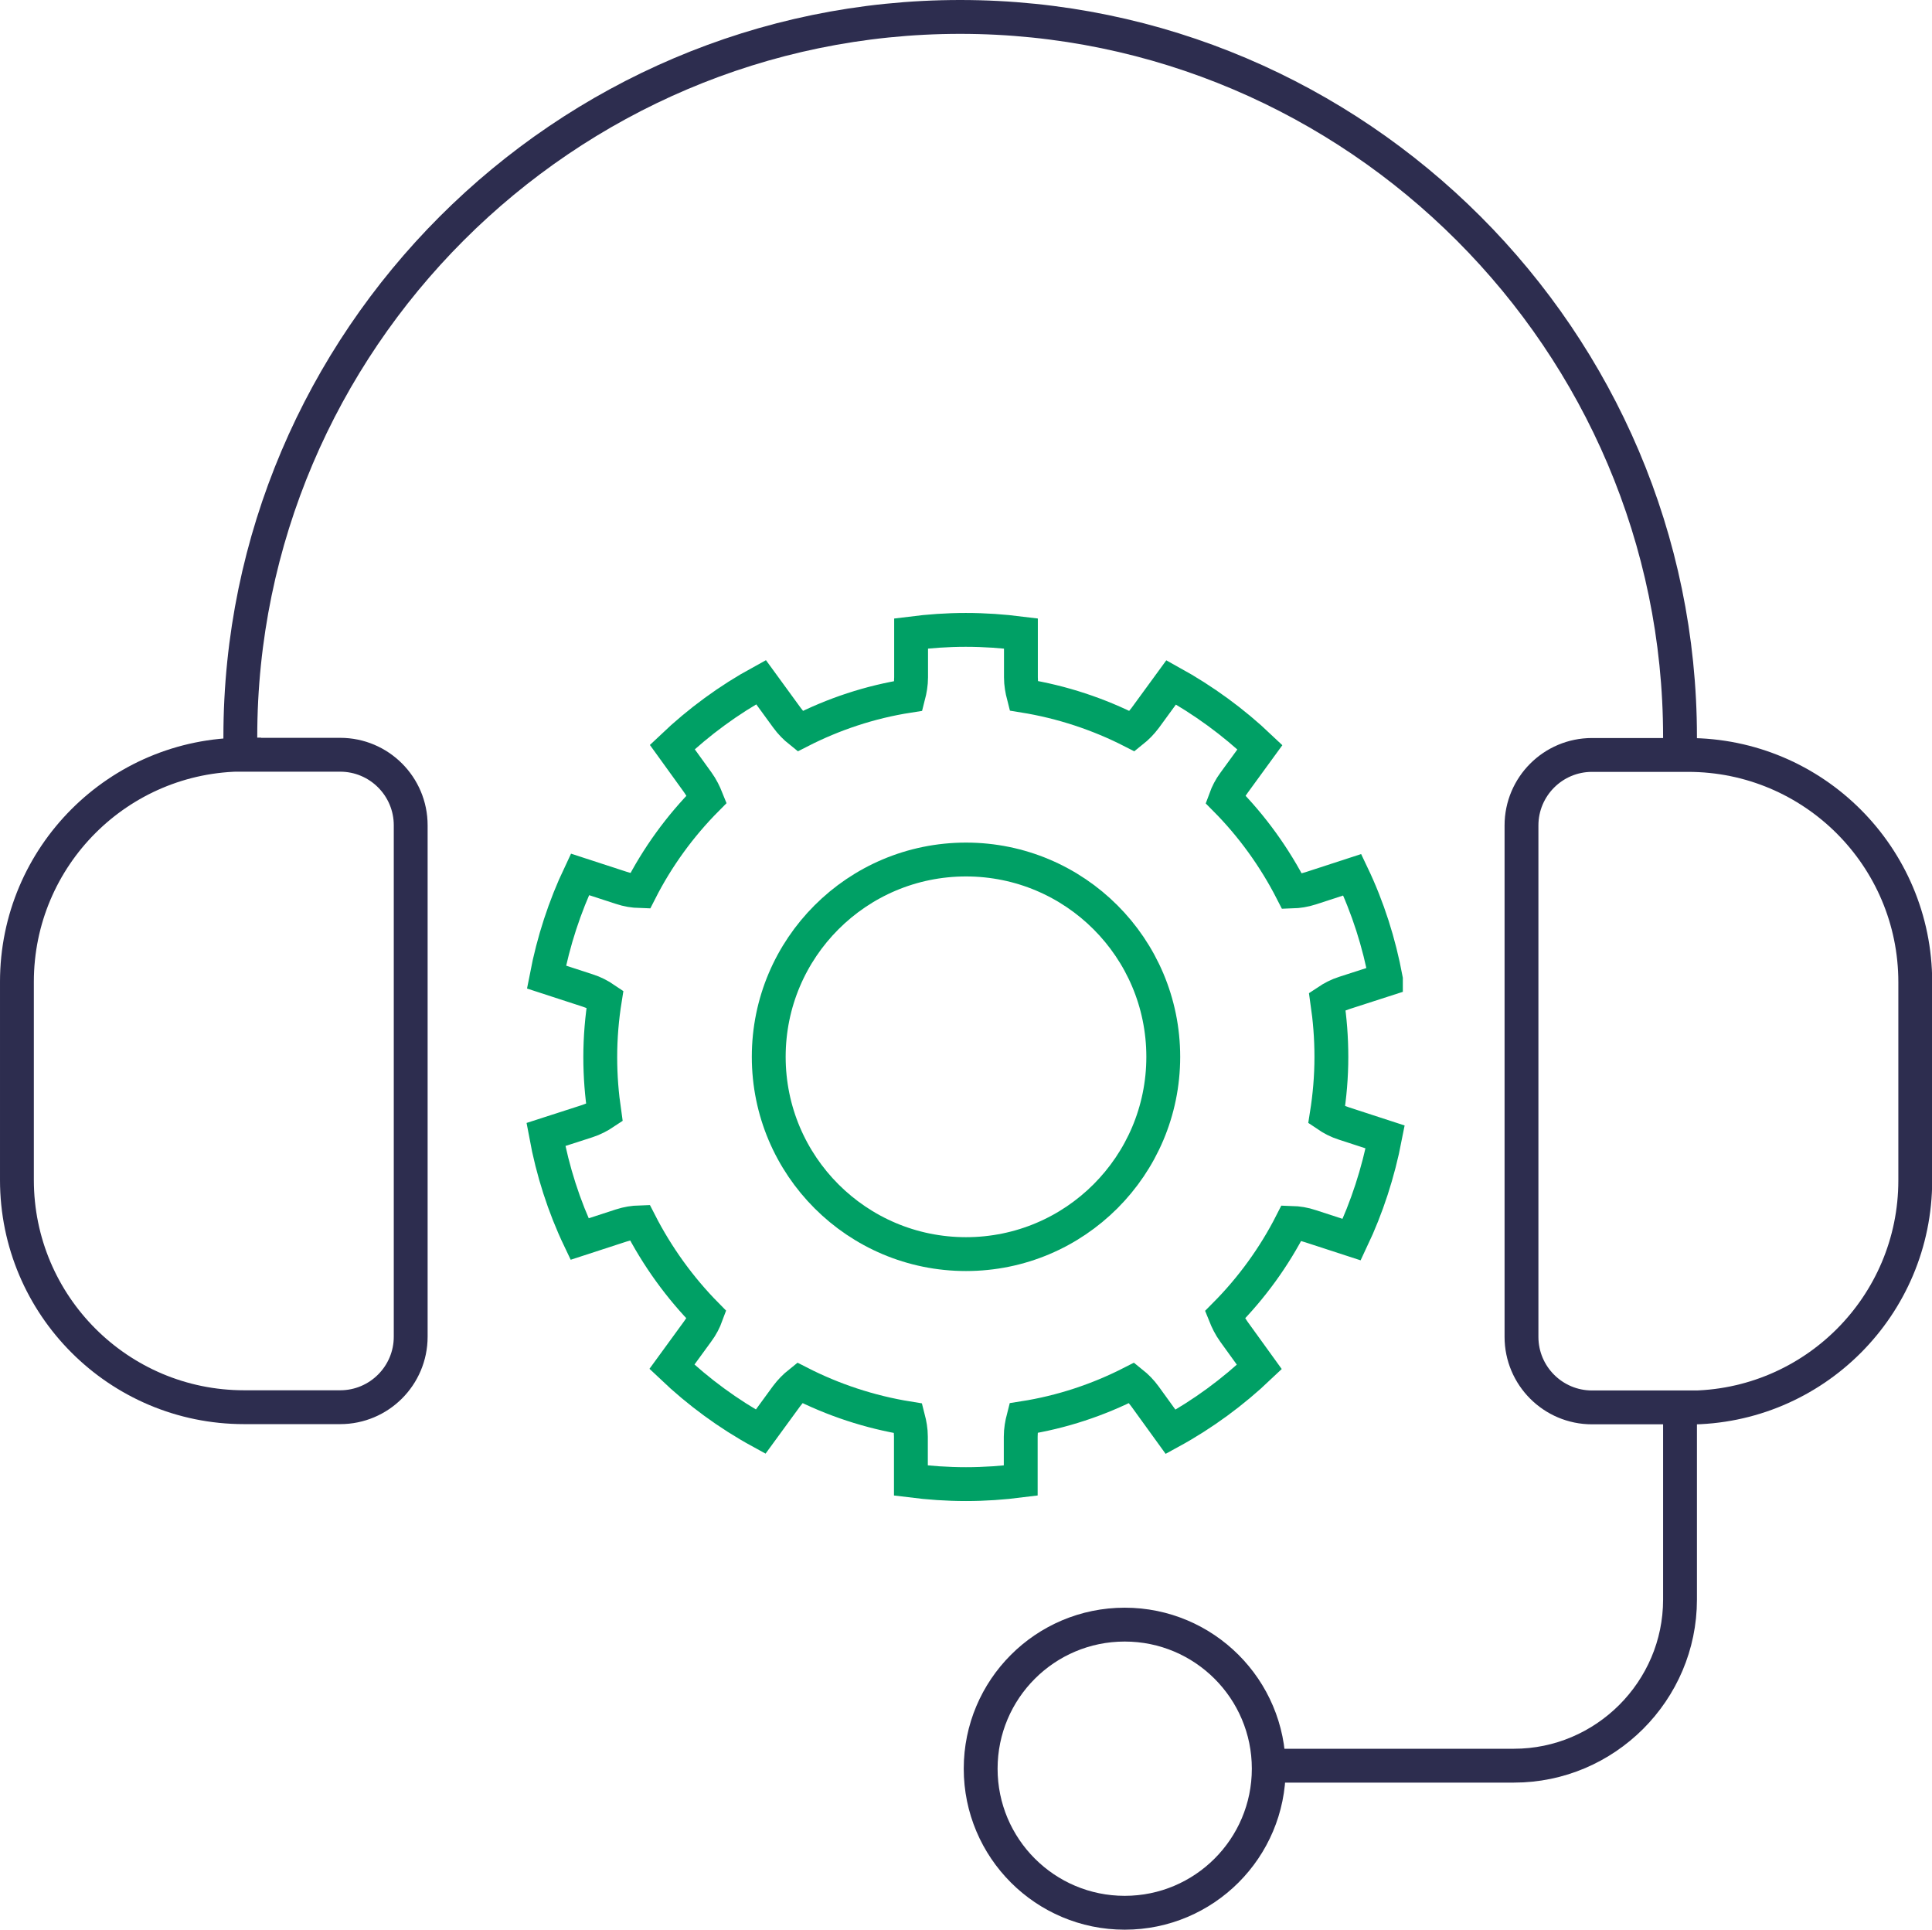
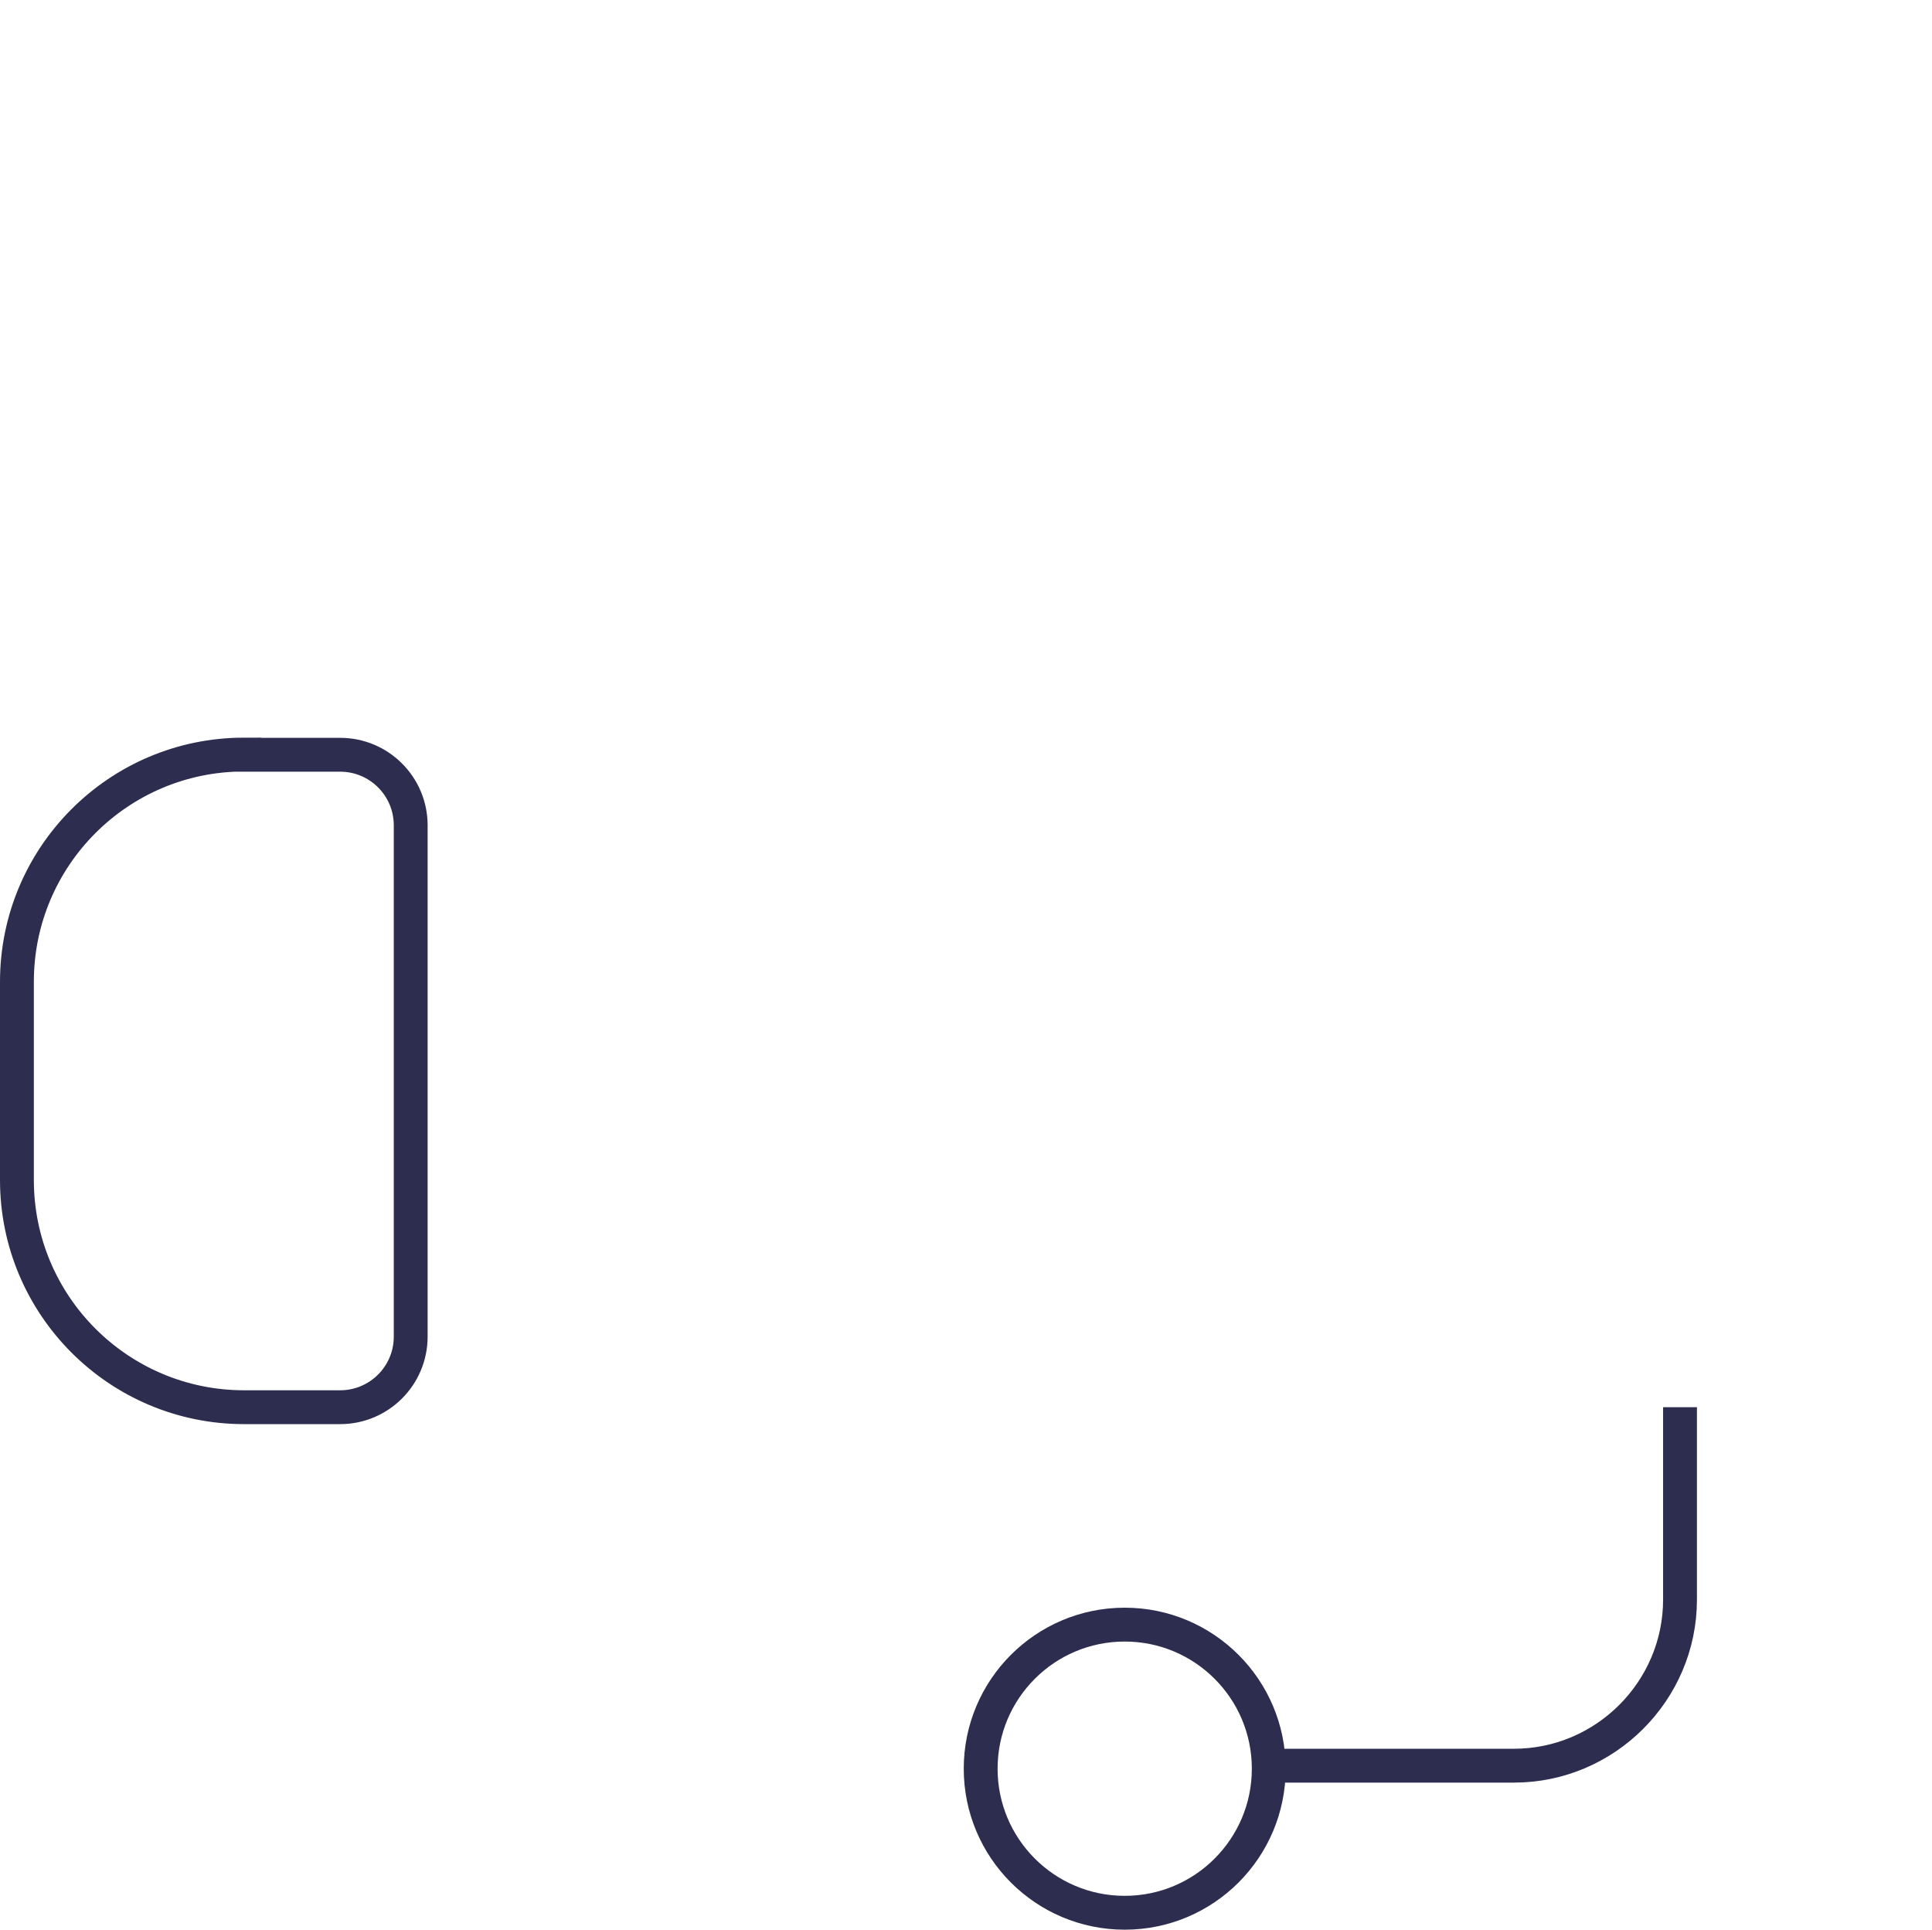
<svg xmlns="http://www.w3.org/2000/svg" id="_Слой_2" data-name="Слой 2" viewBox="0 0 102.74 102.6">
  <defs>
    <style>
      .cls-1 {
        stroke: #00a065;
      }

      .cls-1, .cls-2 {
        fill: none;
        stroke-miterlimit: 10;
        stroke-width: 1.8px;
      }

      .cls-2 {
        stroke: #2d2d4f;
      }
    </style>
  </defs>
  <g id="Layer_1" data-name="Layer 1">
    <g>
      <g>
-         <circle class="cls-1" cx="51.37" cy="56.19" r="10.49" />
-         <path class="cls-1" d="m73.7,52.07c-.36-1.95-.96-3.82-1.79-5.56l-2.21.72c-.34.11-.67.16-.99.17-.93-1.82-2.13-3.48-3.55-4.91.11-.3.26-.6.47-.88l1.37-1.88c-1.41-1.34-3-2.5-4.72-3.45l-1.38,1.89c-.21.28-.44.51-.69.71-1.78-.91-3.73-1.56-5.78-1.89-.08-.31-.14-.63-.14-.98v-2.33c-.96-.12-1.93-.19-2.93-.19s-1.96.07-2.91.19v2.33c0,.35-.06.68-.14.99-2.05.32-3.99.97-5.77,1.88-.25-.2-.49-.44-.7-.73l-1.37-1.88c-1.72.94-3.31,2.11-4.72,3.45l1.35,1.87c.21.29.36.6.48.9-1.42,1.43-2.62,3.08-3.54,4.89-.33-.01-.67-.06-1.02-.18l-2.18-.71c-.81,1.71-1.41,3.54-1.78,5.46l2.18.71c.35.11.65.27.93.46-.16,1-.25,2.03-.25,3.08s.08,1.99.22,2.96c-.27.18-.57.34-.91.45l-2.2.71c.36,1.95.96,3.82,1.79,5.56l2.21-.72c.34-.11.67-.16.99-.17.93,1.82,2.13,3.48,3.55,4.92-.11.3-.26.6-.47.88l-1.37,1.88c1.41,1.34,3,2.51,4.72,3.45l1.38-1.89c.21-.28.44-.51.69-.71,1.78.91,3.73,1.56,5.78,1.89.08.31.14.63.14.98v2.33c.96.12,1.93.19,2.93.19s1.96-.07,2.91-.19v-2.33c0-.35.06-.68.14-.99,2.05-.32,3.99-.97,5.77-1.88.25.2.49.44.7.73l1.36,1.88c1.72-.94,3.31-2.11,4.72-3.45l-1.35-1.87c-.21-.29-.36-.6-.48-.9,1.42-1.43,2.62-3.08,3.54-4.89.33.01.67.06,1.02.18l2.18.71c.81-1.71,1.41-3.55,1.78-5.46l-2.18-.71c-.35-.11-.65-.27-.93-.46.16-1,.25-2.03.25-3.08s-.08-1.99-.22-2.96c.27-.18.57-.34.92-.45l2.2-.71Z" />
-       </g>
+         </g>
      <g>
        <path class="cls-2" d="m89.34,74.82v10.23c0,4.86-3.98,8.83-8.83,8.83h-13.21" />
-         <path class="cls-2" d="m12.78,40.13v-.95C12.78,18.13,30,.9,51.06.9h0c21.06,0,38.28,17.23,38.28,38.28v.95" />
        <path class="cls-2" d="m12.98,40.13h5.11c2.07,0,3.75,1.68,3.75,3.75v27.19c0,2.07-1.68,3.75-3.75,3.75h-5.11c-6.67,0-12.08-5.41-12.08-12.08v-10.54c0-6.67,5.41-12.08,12.08-12.08Z" />
-         <path class="cls-2" d="m92.98,40.13h5.11c2.07,0,3.75,1.68,3.75,3.75v27.19c0,2.07-1.68,3.75-3.75,3.75h-5.11c-6.67,0-12.08-5.41-12.08-12.08v-10.54c0-6.67,5.41-12.08,12.08-12.08Z" transform="translate(182.75 114.96) rotate(-180)" />
        <circle class="cls-2" cx="59.81" cy="94.04" r="7.66" />
      </g>
    </g>
  </g>
</svg>